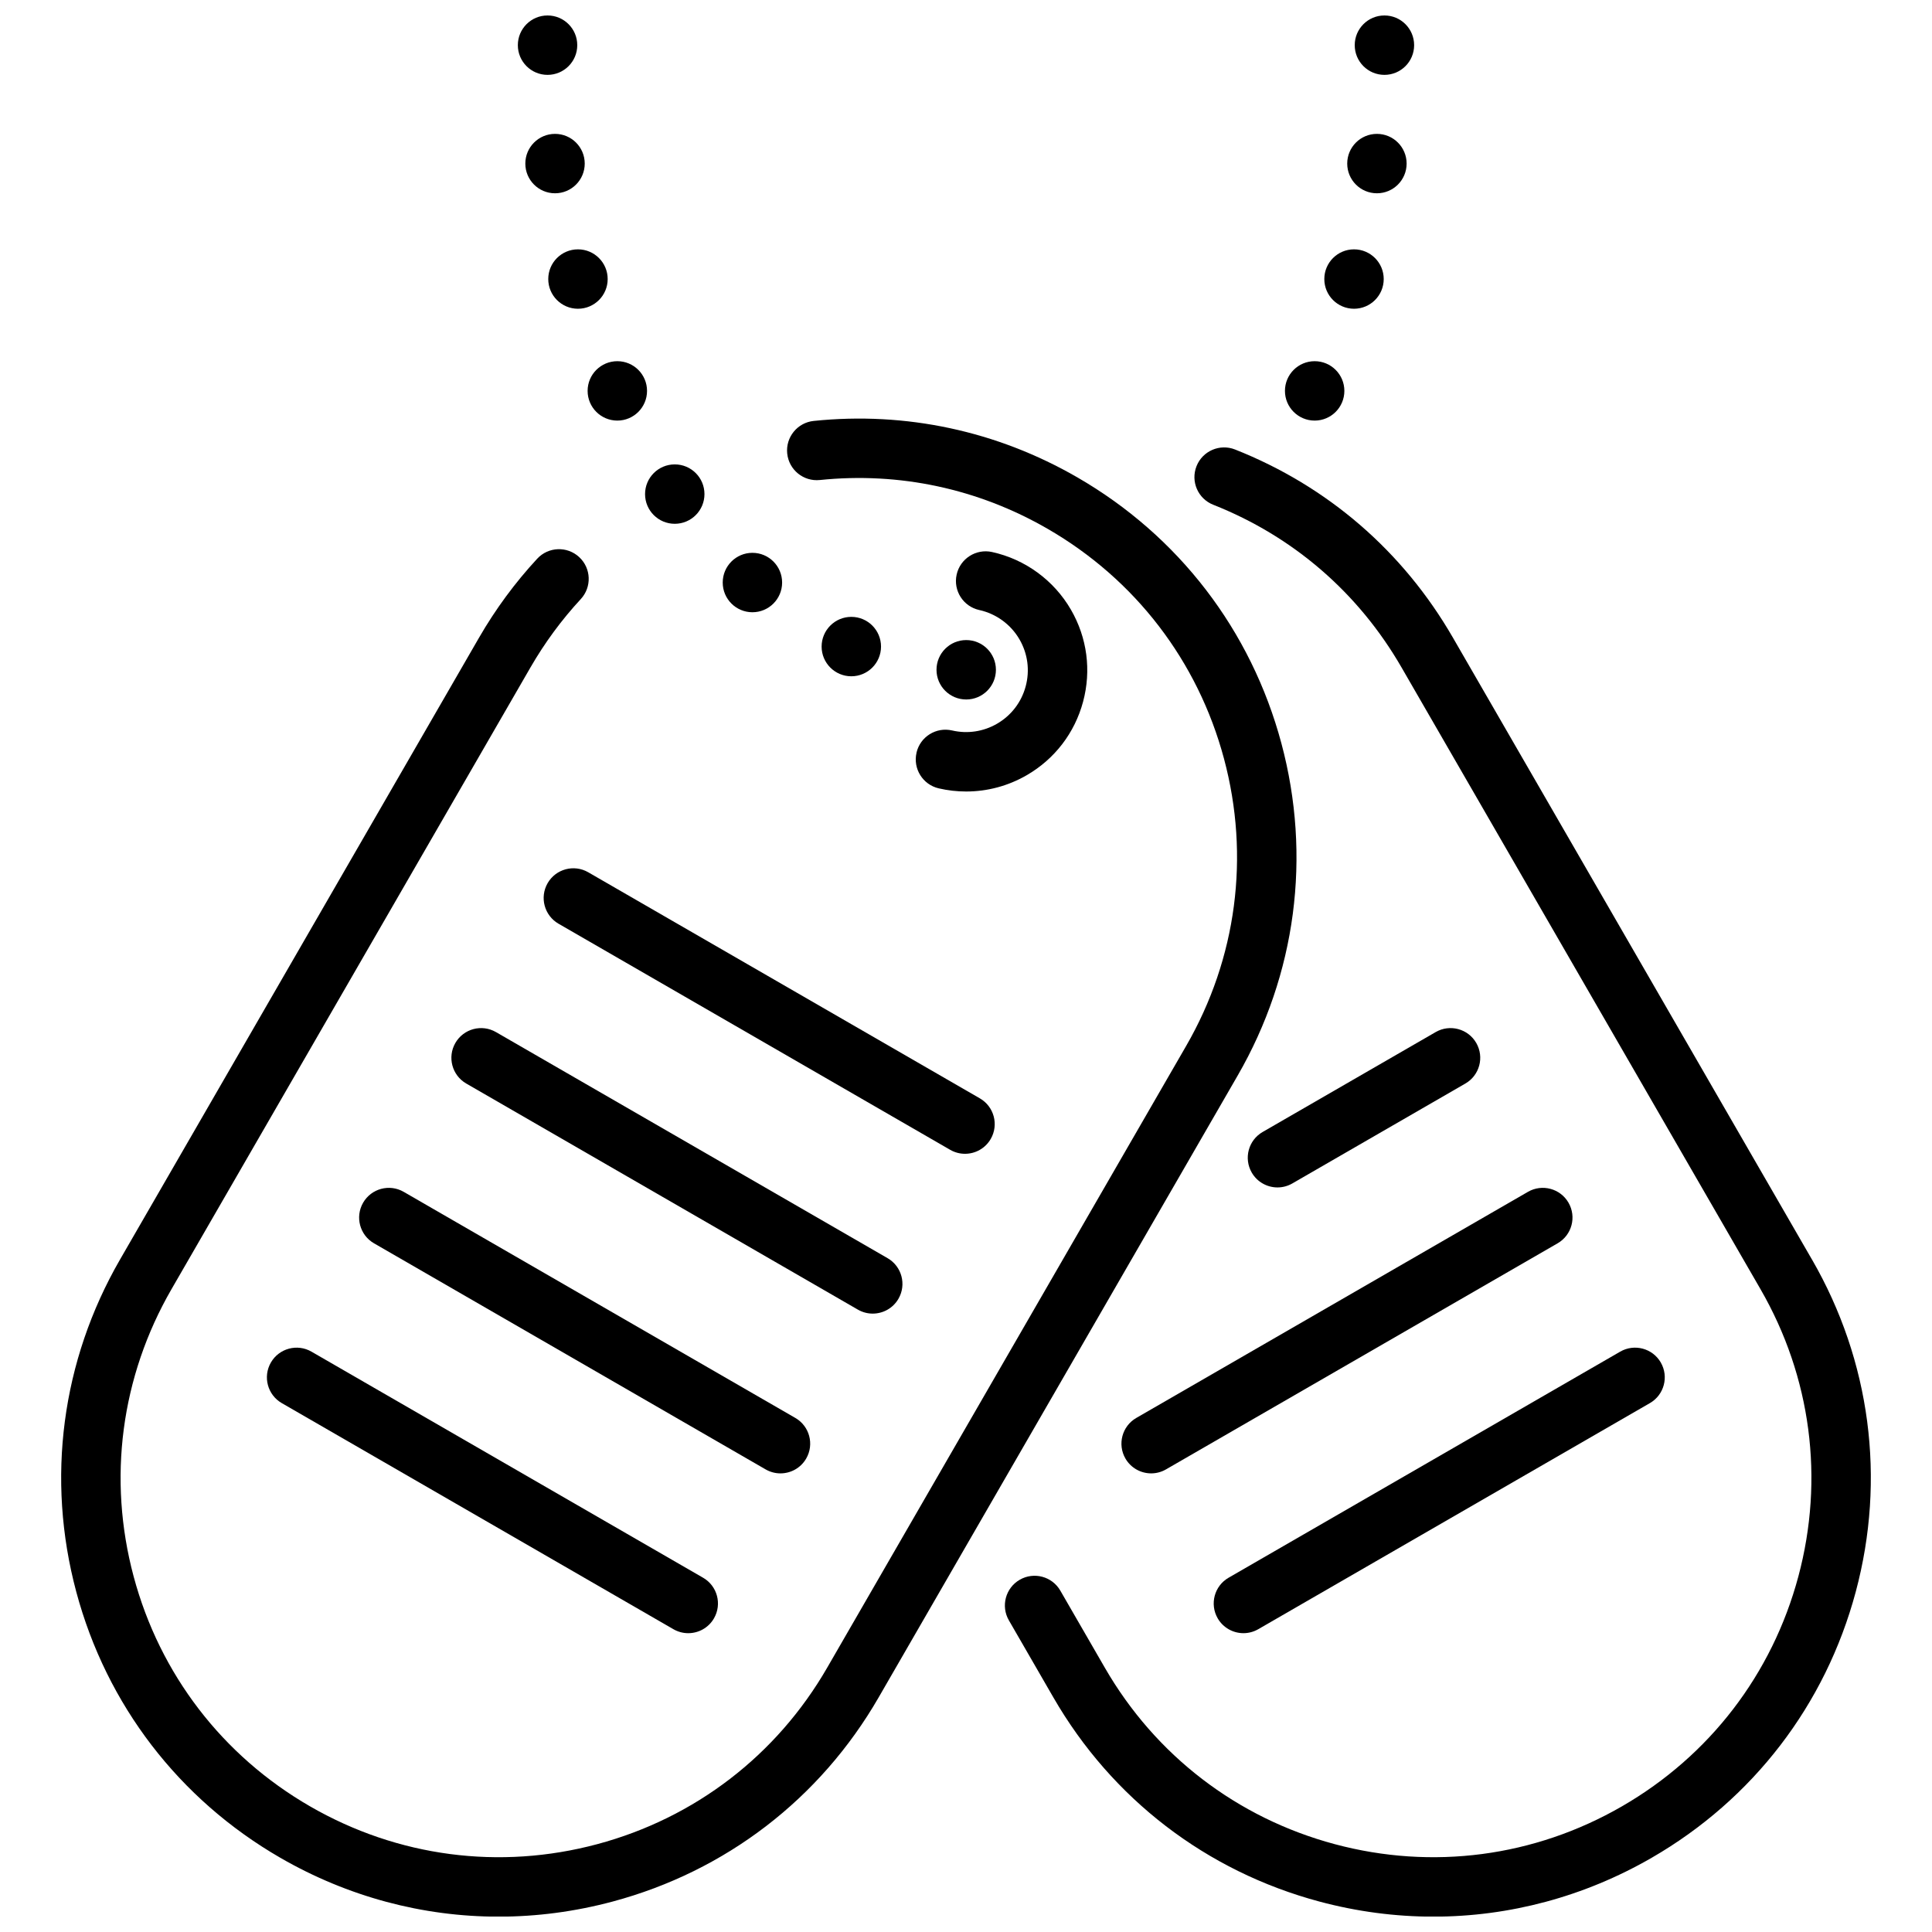
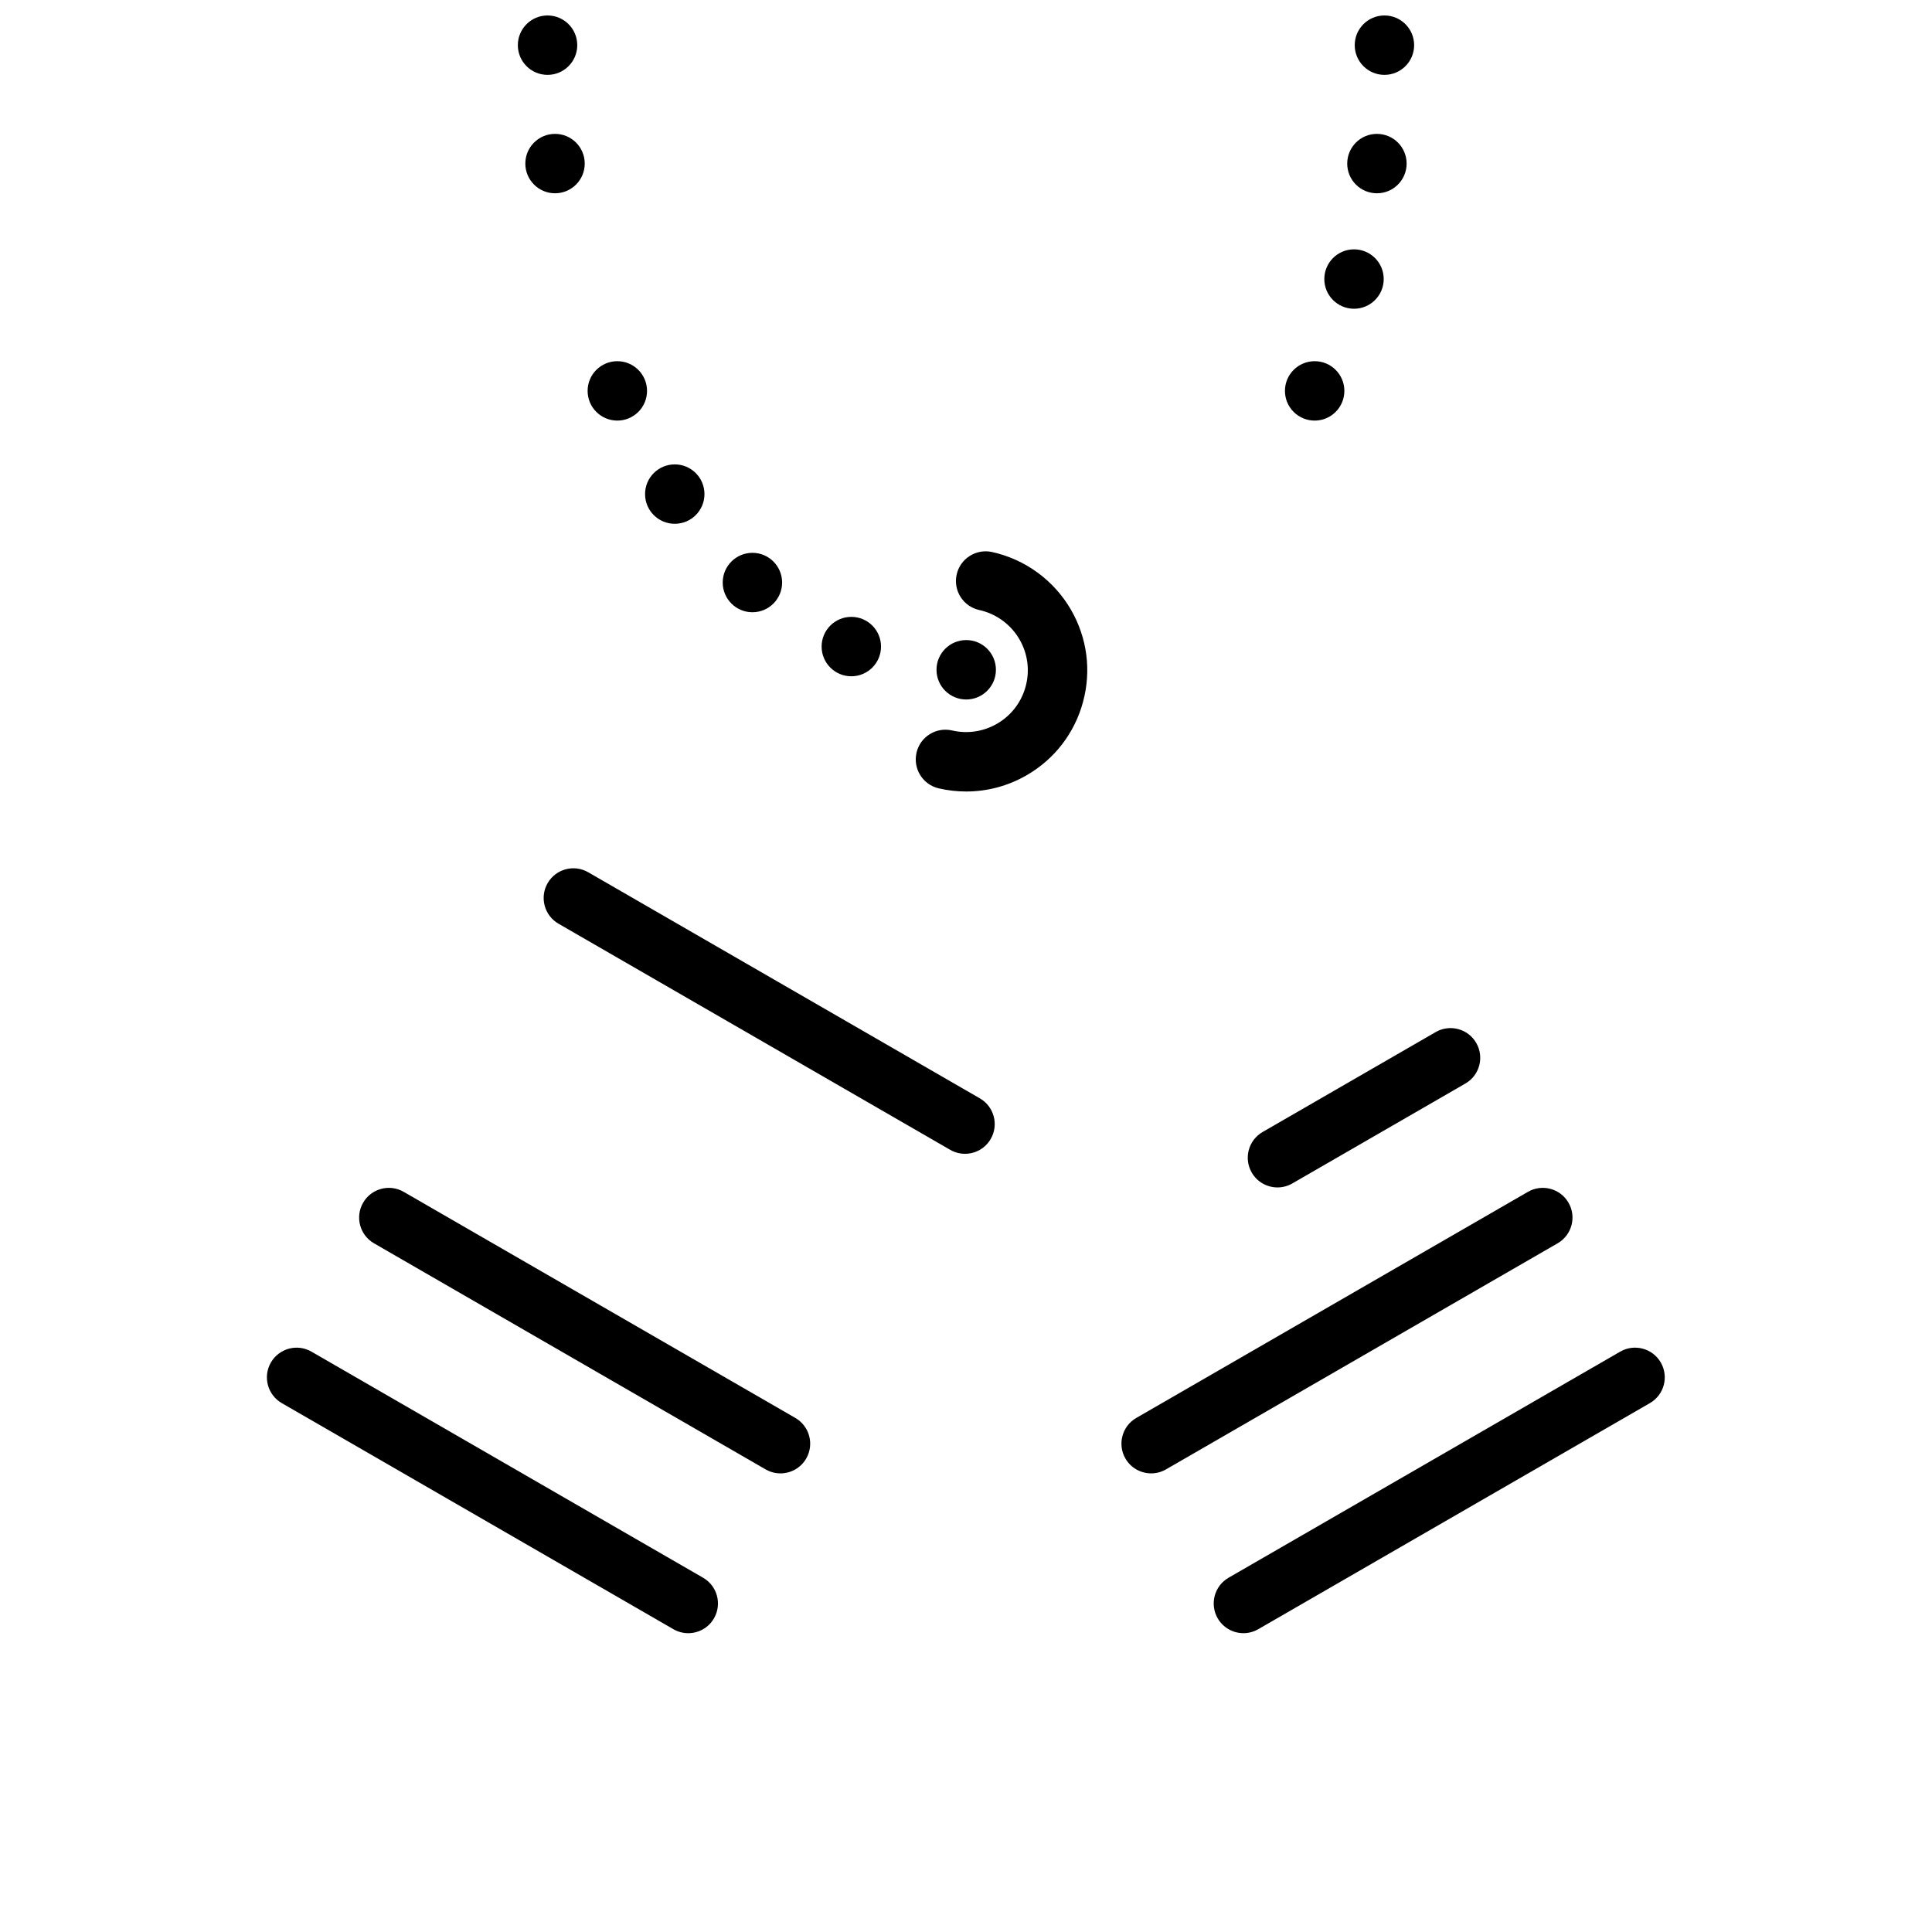
<svg xmlns="http://www.w3.org/2000/svg" width="800px" height="800px" version="1.1" viewBox="144 144 512 512">
  <defs>
    <clipPath id="d">
      <path d="m410 262h230v389.9h-230z" />
    </clipPath>
    <clipPath id="c">
-       <path d="m160 254h328v397.9h-328z" />
-     </clipPath>
+       </clipPath>
    <clipPath id="b">
      <path d="m281 148.09h16v15.906h-16z" />
    </clipPath>
    <clipPath id="a">
      <path d="m503 148.09h16v15.906h-16z" />
    </clipPath>
  </defs>
  <g clip-path="url(#d)">
-     <path d="m624.19 477.79-95.148-164.8c-13.227-22.91-33.191-40.152-57.738-49.867-4.043-1.598-8.617 0.379-10.215 4.422-1.602 4.043 0.379 8.617 4.422 10.215 21.211 8.395 38.465 23.297 49.898 43.098l95.148 164.8c13.398 23.207 16.957 50.242 10.023 76.125-6.934 25.883-23.535 47.516-46.742 60.914-23.207 13.398-50.242 16.957-76.125 10.023-25.883-6.934-47.516-23.535-60.914-46.742l-11.805-20.445c-2.172-3.766-6.988-5.055-10.754-2.883-3.766 2.172-5.055 6.988-2.883 10.754l11.805 20.445c15.5 26.848 40.527 46.055 70.473 54.078 10 2.68 20.145 4.004 30.23 4.004 20.109 0 39.961-5.273 57.844-15.598 26.848-15.5 46.055-40.527 54.078-70.477 8.023-29.945 3.906-61.223-11.594-88.07z" />
-   </g>
+     </g>
  <path d="m386.89 343.48c-0.98 4.234 1.656 8.465 5.891 9.445 2.406 0.559 4.844 0.832 7.269 0.832 5.582 0 11.094-1.461 16.023-4.309 7.426-4.289 12.738-11.211 14.957-19.492 2.219-8.285 1.082-16.934-3.207-24.359-4.504-7.797-12.129-13.379-20.93-15.309-4.242-0.93-8.445 1.754-9.375 6-0.934 4.246 1.754 8.445 6 9.375 4.484 0.984 8.375 3.828 10.668 7.801 2.184 3.785 2.766 8.191 1.633 12.414-1.129 4.223-3.84 7.75-7.625 9.934-3.602 2.082-7.816 2.707-11.867 1.77-4.234-0.98-8.465 1.656-9.445 5.891z" />
  <path d="m524.47 417.51-45.863 26.48c-3.766 2.172-5.055 6.988-2.883 10.754 1.457 2.523 4.106 3.938 6.824 3.938 1.336 0 2.688-0.34 3.93-1.055l45.863-26.48c3.766-2.172 5.055-6.988 2.883-10.754-2.172-3.766-6.988-5.055-10.754-2.883z" />
  <path d="m548.92 459.85-103.79 59.918c-3.766 2.172-5.055 6.988-2.883 10.754 1.457 2.523 4.106 3.938 6.824 3.938 1.336 0 2.688-0.34 3.93-1.055l103.79-59.918c3.766-2.172 5.055-6.988 2.883-10.754s-6.988-5.055-10.754-2.883z" />
  <path d="m466.7 572.87c1.457 2.523 4.106 3.938 6.824 3.938 1.336 0 2.688-0.34 3.93-1.055l103.79-59.918c3.766-2.172 5.055-6.988 2.883-10.754s-6.988-5.055-10.754-2.883l-103.79 59.918c-3.766 2.172-5.055 6.988-2.883 10.754z" />
  <g clip-path="url(#c)">
    <path d="m483.58 340.98c-8.023-29.945-27.227-54.973-54.078-70.477-21.305-12.301-45.465-17.473-69.859-14.953-4.324 0.445-7.469 4.312-7.023 8.637 0.445 4.324 4.312 7.469 8.637 7.023 21.078-2.172 41.953 2.293 60.371 12.93 23.207 13.398 39.805 35.031 46.742 60.914 6.934 25.883 3.375 52.918-10.023 76.125l-95.148 164.8c-13.398 23.207-35.031 39.805-60.914 46.742s-52.918 3.375-76.125-10.023c-23.207-13.398-39.809-35.031-46.742-60.914-6.934-25.883-3.375-52.918 10.023-76.125l95.148-164.8c3.773-6.531 8.254-12.621 13.328-18.098 2.953-3.191 2.766-8.172-0.426-11.125-3.188-2.953-8.172-2.766-11.125 0.426-5.871 6.34-11.055 13.379-15.414 20.926l-95.145 164.8c-15.5 26.848-19.617 58.125-11.594 88.07 8.023 29.945 27.227 54.973 54.078 70.477 17.883 10.324 37.73 15.602 57.844 15.598 10.082 0 20.23-1.324 30.23-4.004 29.945-8.023 54.973-27.227 70.473-54.078l95.148-164.8c15.5-26.848 19.617-58.125 11.594-88.07z" />
  </g>
  <path d="m289.13 378.04c-2.172 3.766-0.883 8.578 2.883 10.754l103.79 59.918c1.238 0.715 2.594 1.055 3.93 1.055 2.723 0 5.367-1.41 6.824-3.938 2.172-3.766 0.883-8.578-2.883-10.754l-103.79-59.918c-3.766-2.172-8.578-0.883-10.754 2.883z" />
-   <path d="m375.28 492.12c2.723 0 5.367-1.41 6.824-3.938 2.172-3.766 0.883-8.578-2.883-10.754l-103.79-59.918c-3.766-2.172-8.578-0.883-10.754 2.883-2.172 3.766-0.883 8.578 2.883 10.754l103.79 59.918c1.238 0.715 2.594 1.055 3.93 1.055z" />
  <path d="m350.83 534.46c2.723 0 5.367-1.41 6.824-3.938 2.172-3.766 0.883-8.578-2.883-10.754l-103.79-59.918c-3.766-2.176-8.578-0.883-10.754 2.883-2.172 3.766-0.883 8.578 2.883 10.754l103.79 59.918c1.238 0.715 2.594 1.055 3.93 1.055z" />
  <path d="m226.54 502.2c-3.766-2.172-8.578-0.883-10.754 2.883-2.172 3.766-0.883 8.578 2.883 10.754l103.79 59.918c1.238 0.715 2.594 1.055 3.93 1.055 2.723 0 5.367-1.41 6.824-3.938 2.172-3.766 0.883-8.578-2.883-10.754z" />
  <g clip-path="url(#b)">
    <path d="m296.98 155.97c0 4.348-3.527 7.871-7.875 7.871s-7.871-3.523-7.871-7.871 3.523-7.871 7.871-7.871 7.875 3.523 7.875 7.871" />
  </g>
  <path d="m298.96 187.35c0 4.348-3.523 7.871-7.871 7.871s-7.871-3.523-7.871-7.871c0-4.348 3.523-7.871 7.871-7.871s7.871 3.523 7.871 7.871" />
-   <path d="m305.04 217.95c0 4.348-3.527 7.871-7.875 7.871-4.348 0-7.871-3.523-7.871-7.871s3.523-7.871 7.871-7.871c4.348 0 7.875 3.523 7.875 7.871" />
  <path d="m315.47 247.59c0 4.348-3.527 7.871-7.871 7.871-4.348 0-7.875-3.523-7.875-7.871s3.527-7.871 7.875-7.871c4.344 0 7.871 3.523 7.871 7.871" />
  <path d="m330.69 274.94c0 4.348-3.523 7.871-7.871 7.871-4.348 0-7.871-3.523-7.871-7.871s3.523-7.871 7.871-7.871c4.348 0 7.871 3.523 7.871 7.871" />
  <path d="m351.27 298.38c0 4.348-3.523 7.871-7.871 7.871-4.348 0-7.871-3.523-7.871-7.871 0-4.348 3.523-7.875 7.871-7.875 4.348 0 7.871 3.527 7.871 7.875" />
  <path d="m377.48 315.35c0 4.344-3.523 7.871-7.871 7.871-4.348 0-7.871-3.527-7.871-7.871 0-4.348 3.523-7.875 7.871-7.875 4.348 0 7.871 3.527 7.871 7.875" />
  <path d="m407.93 321.5c0 4.348-3.523 7.871-7.871 7.871s-7.875-3.523-7.875-7.871 3.527-7.875 7.875-7.875 7.871 3.527 7.871 7.875" />
  <g clip-path="url(#a)">
    <path d="m518.76 155.97c0 4.348-3.523 7.871-7.871 7.871-4.348 0-7.871-3.523-7.871-7.871s3.523-7.871 7.871-7.871c4.348 0 7.871 3.523 7.871 7.871" />
  </g>
  <path d="m516.77 187.35c0 4.348-3.523 7.871-7.871 7.871s-7.871-3.523-7.871-7.871c0-4.348 3.523-7.871 7.871-7.871s7.871 3.523 7.871 7.871" />
  <path d="m510.7 217.95c0 4.348-3.523 7.871-7.871 7.871-4.348 0-7.871-3.523-7.871-7.871s3.523-7.871 7.871-7.871c4.348 0 7.871 3.523 7.871 7.871" />
  <path d="m500.27 247.59c0 4.348-3.523 7.871-7.871 7.871s-7.875-3.523-7.875-7.871 3.527-7.871 7.875-7.871 7.871 3.523 7.871 7.871" />
</svg>